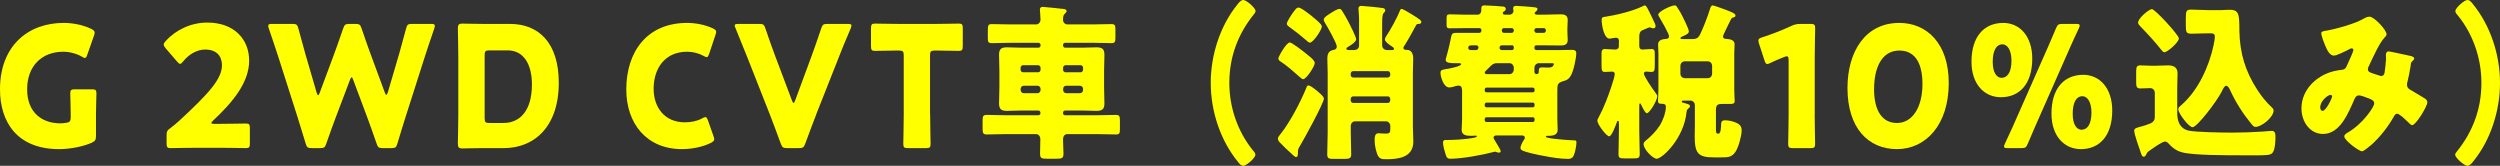
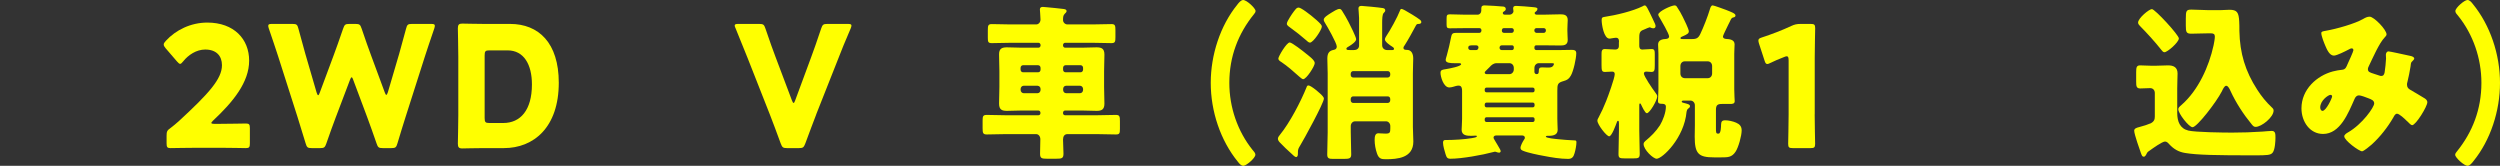
<svg xmlns="http://www.w3.org/2000/svg" id="_レイヤー_2" viewBox="0 0 445.12 29.52">
  <rect x="0" y="0" width="445.12" height="29.52" fill="#333333" stroke="none" />
  <defs>
    <style>.cls-1{fill:#ff0;}</style>
  </defs>
  <g id="_レイヤー_4">
    <g>
-       <path class="cls-1" d="M17.09,24.18c0,.72-.14,.93-.75,1.23-1.41,.63-3.67,1.14-5.82,1.14C3.09,26.55,0,21.78,0,15.9,0,8.19,4.97,4.08,11.34,4.08c1.85,0,3.67,.45,4.94,1.08,.39,.21,.58,.39,.58,.66,0,.15-.06,.33-.14,.57l-1.16,3.3c-.14,.42-.25,.63-.44,.63-.14,0-.3-.09-.55-.24-.88-.51-2.13-.87-3.31-.87-3.78,0-6.43,2.52-6.43,6.69s2.68,6.06,5.91,6.06c.36,0,.72-.03,1.05-.09,.66-.12,.8-.3,.8-1.02v-.45c0-1.2-.08-3.54-.08-3.75,0-.63,.17-.75,.8-.75h3.06c.63,0,.8,.12,.8,.75,0,.21-.08,2.55-.08,3.75v3.78Z" />
      <path class="cls-1" d="M39.19,22.05c1.44,0,4.42-.06,4.61-.06,.58,0,.69,.18,.69,.87v2.64c0,.69-.11,.87-.69,.87-.19,0-3.17-.06-4.61-.06h-3.95c-1.46,0-4.69,.06-4.89,.06-.58,0-.69-.18-.69-.87v-1.29c0-.78,.08-.99,.69-1.41,.55-.42,.99-.78,1.52-1.26,5.27-4.86,7.65-7.47,7.65-9.93,0-1.65-.99-2.79-2.98-2.79-1.57,0-3.01,.96-3.92,2.1-.25,.3-.39,.45-.55,.45s-.3-.15-.55-.42l-2.04-2.37c-.22-.27-.33-.45-.33-.66,0-.18,.11-.36,.36-.63,1.77-1.95,4.47-3.27,7.4-3.27,4.75,0,7.45,2.94,7.45,6.78s-2.84,7.32-6.43,10.68c-.22,.21-.3,.33-.3,.42s.17,.15,.5,.15h1.08Z" />
      <path class="cls-1" d="M59.82,20.79c-.58,1.56-1.05,2.82-1.71,4.74-.25,.72-.39,.84-1.1,.84h-1.52c-.72,0-.86-.12-1.08-.87-.58-1.92-.97-3.12-1.46-4.74l-3.45-10.8c-.44-1.38-.86-2.58-1.63-4.86-.08-.24-.11-.39-.11-.51,0-.27,.19-.33,.63-.33h3.7c.72,0,.86,.12,1.05,.87,.55,2.07,.86,3.15,1.21,4.41l2.02,6.93c.11,.33,.19,.48,.28,.48s.17-.15,.28-.45l2.48-6.66c.52-1.41,.94-2.58,1.68-4.74,.25-.72,.39-.84,1.1-.84h1.1c.72,0,.86,.12,1.1,.84,.72,2.13,1.16,3.36,1.68,4.77l2.43,6.57c.11,.3,.19,.45,.28,.45s.17-.15,.28-.48l2.02-6.87c.36-1.26,.66-2.34,1.21-4.41,.19-.75,.33-.87,1.05-.87h3.45c.44,0,.63,.06,.63,.33,0,.12-.03,.27-.11,.51-.77,2.28-1.19,3.48-1.63,4.86l-3.45,10.8c-.5,1.59-.91,2.88-1.46,4.74-.22,.75-.36,.87-1.08,.87h-1.55c-.72,0-.86-.12-1.1-.84-.66-1.92-1.13-3.21-1.68-4.71l-2.46-6.57c-.11-.33-.19-.48-.3-.48-.08,0-.19,.15-.3,.48l-2.48,6.54Z" />
      <path class="cls-1" d="M86.18,26.37c-1.27,0-3.7,.06-3.89,.06-.58,0-.77-.21-.77-.84,0-.21,.08-3.54,.08-5.13V10.17c0-1.59-.08-4.92-.08-5.13,0-.63,.19-.84,.77-.84,.19,0,2.62,.06,3.89,.06h4.64c5.08,0,8.67,3.36,8.67,10.47,0,7.98-4.5,11.64-9.77,11.64h-3.53Zm.11-5.37c0,.75,.14,.9,.83,.9h2.48c3.06,0,5.11-2.28,5.11-6.87,0-3.54-1.44-6.06-4.33-6.06h-3.26c-.69,0-.83,.15-.83,.9v11.13Z" />
-       <path class="cls-1" d="M127.16,24.81c0,.27-.19,.42-.58,.63-1.52,.75-3.45,1.11-5.16,1.11-6.27,0-9.91-4.53-9.91-10.62,0-6.72,3.7-11.85,10.82-11.85,1.6,0,3.17,.33,4.58,.96,.41,.21,.61,.36,.61,.63,0,.15-.06,.33-.14,.57l-1.1,3.3c-.17,.45-.25,.63-.44,.63-.14,0-.3-.06-.55-.21-.86-.48-1.9-.75-2.95-.75-3.89,0-5.96,2.88-5.96,6.6,0,3.24,1.88,5.97,5.58,5.97,1.1,0,2.24-.24,3.09-.72,.25-.15,.41-.21,.55-.21,.19,0,.3,.18,.47,.63l.97,2.76c.08,.24,.14,.42,.14,.57Z" />
      <path class="cls-1" d="M145.32,20.4c-.52,1.38-1.19,3.09-1.93,5.13-.28,.72-.41,.84-1.13,.84h-2.13c-.72,0-.86-.12-1.13-.84-.75-2.04-1.38-3.75-1.9-5.07l-3.97-10.08c-.55-1.38-1.13-2.82-2.15-5.31-.11-.24-.17-.39-.17-.51,0-.24,.19-.3,.63-.3h3.75c.72,0,.86,.12,1.1,.84,.8,2.37,1.32,3.78,1.77,4.98l2.93,7.77c.11,.3,.22,.48,.3,.48,.11,0,.19-.18,.3-.48l2.84-7.68c.47-1.29,.99-2.7,1.77-5.07,.25-.72,.39-.84,1.1-.84h3.67c.44,0,.63,.06,.63,.3,0,.12-.06,.3-.14,.51-1.08,2.49-1.66,3.96-2.15,5.22l-4,10.11Z" />
-       <path class="cls-1" d="M165.61,20.37c0,1.59,.08,5.04,.08,5.25,0,.63-.17,.75-.8,.75h-3.26c-.63,0-.8-.12-.8-.75,0-.21,.08-3.66,.08-5.25V9.9c0-.75-.14-.9-.83-.9h-.58c-.99,0-3.53,.06-3.73,.06-.58,0-.69-.18-.69-.87v-3.12c0-.69,.11-.87,.69-.87,.19,0,2.98,.06,4.28,.06h6.4c1.3,0,4.09-.06,4.28-.06,.58,0,.69,.18,.69,.87v3.12c0,.69-.11,.87-.69,.87-.19,0-2.73-.06-3.73-.06h-.58c-.69,0-.83,.15-.83,.9v10.47Z" />
      <path class="cls-1" d="M184.91,8.49c.19,0,.36-.18,.36-.39v-.09c0-.21-.17-.39-.36-.39h-4.97c-1.1,0-2.24,.06-3.34,.06-.66,0-.72-.21-.72-.96v-1.32c0-.87,.06-1.11,.72-1.11,1.1,0,2.24,.06,3.34,.06h4.55c.44,0,.77-.39,.77-.87,0-.63-.11-1.5-.11-1.8,0-.36,.25-.45,.52-.45,.19,0,.52,.03,.72,.06,.97,.09,1.93,.18,2.9,.3,.22,.03,.61,.06,.61,.39,0,.21-.17,.3-.33,.48-.28,.27-.3,.63-.3,1.11,0,.45,.39,.78,.77,.78h4.5c1.1,0,2.21-.06,3.34-.06,.66,0,.72,.24,.72,1.11v1.2c0,.84-.06,1.08-.72,1.08-1.13,0-2.24-.06-3.34-.06h-4.91c-.19,0-.36,.18-.36,.39v.09c0,.21,.17,.39,.36,.39h3.09c.83,0,1.66-.06,2.51-.06s1.41,.18,1.41,1.29c0,.99-.06,1.98-.06,2.97v2.79c0,.99,.06,1.98,.06,2.97,0,1.05-.5,1.29-1.38,1.29s-1.68-.06-2.54-.06h-3.09c-.19,0-.36,.18-.36,.39v.09c0,.21,.17,.36,.36,.36h5.71c1.1,0,2.24-.06,3.34-.06,.66,0,.72,.27,.72,1.11v1.35c0,.81-.06,1.02-.72,1.02-1.13,0-2.24-.06-3.34-.06h-5.3c-.52,0-.77,.42-.77,.96,0,.84,.08,1.68,.08,2.52s-.3,.9-1.33,.9h-1.6c-.91,0-1.24-.06-1.24-.87,0-.87,.05-1.74,.05-2.61,0-.48-.3-.9-.75-.9h-5.44c-1.13,0-2.24,.06-3.34,.06-.66,0-.75-.24-.75-1.08v-1.41c0-.75,.08-.99,.75-.99,1.1,0,2.21,.06,3.34,.06h5.85c.19,0,.36-.15,.36-.36v-.09c0-.21-.17-.39-.36-.39h-3.09c-.83,0-1.66,.06-2.51,.06s-1.41-.18-1.41-1.29c0-.99,.06-1.98,.06-2.97v-2.79c0-1.02-.06-2.01-.06-3.03s.55-1.23,1.38-1.23,1.68,.06,2.54,.06h3.09Zm-.08,4.38c.28,0,.44-.21,.44-.48v-.3c0-.27-.19-.48-.44-.48h-2.68c-.25,0-.44,.21-.44,.48v.3c0,.27,.19,.48,.44,.48h2.68Zm-2.59,2.4c-.28,0-.52,.27-.52,.57v.18c0,.3,.25,.57,.52,.57h2.51c.28,0,.52-.27,.52-.57v-.18c0-.33-.22-.54-.52-.57h-2.51Zm10.16-2.4c.25,0,.44-.21,.44-.48v-.3c0-.27-.19-.48-.44-.48h-2.68c-.25,0-.44,.21-.44,.48v.3c0,.27,.17,.48,.44,.48h2.68Zm-2.59,2.4c-.3,0-.52,.24-.52,.57v.18c0,.3,.22,.57,.52,.57h2.51c.28,0,.52-.27,.52-.57v-.18c0-.3-.25-.57-.52-.57h-2.51Z" />
      <path class="cls-1" d="M215.57,14.76c0-4.98,1.68-10.17,4.72-13.92,.25-.33,.66-.84,1.05-.84,.64,0,2.21,1.47,2.21,1.95,0,.21-.14,.42-.28,.57-2.82,3.48-4.39,7.56-4.39,12.24,0,4.38,1.49,8.64,4.14,11.94,.19,.21,.5,.54,.5,.84,0,.6-1.63,1.98-2.15,1.98-.39,0-.72-.39-.97-.72-3.09-3.78-4.83-8.97-4.83-14.04Z" />
      <path class="cls-1" d="M235.55,17.19c.14,.18,.17,.24,.17,.36,0,.78-3.62,7.38-4.25,8.4-.11,.18-.25,.42-.3,.57-.08,.21-.08,.39-.08,.81,0,.27-.03,.63-.33,.63-.08,0-.22-.06-.39-.21-.99-.87-2.1-1.95-2.54-2.43-.19-.21-.3-.42-.3-.63,0-.27,.22-.51,.36-.69,1.74-2.13,3.7-5.88,4.75-8.49,.05-.18,.14-.3,.33-.3,.44,0,2.15,1.41,2.59,1.98Zm-3.06-7.68c.41,.33,1.6,1.17,1.6,1.71,0,.57-1.49,2.88-2.07,2.88-.11,0-.3-.12-.61-.39-.97-.87-2.26-2.01-3.28-2.67-.22-.15-.52-.3-.52-.63,0-.36,1.46-2.85,2.02-2.85,.41,0,2.43,1.59,2.87,1.95Zm-.75-7.95c.69,.36,2.73,1.95,3.42,2.76,.14,.15,.19,.3,.19,.42,0,.54-1.52,2.85-2.12,2.85-.22,0-.5-.27-.66-.42-.94-.81-1.79-1.5-2.76-2.19-.33-.24-.69-.45-.69-.75,0-.12,.06-.3,.17-.51,.47-.87,1.02-1.65,1.44-2.13,.17-.18,.33-.24,.5-.24,.11,0,.3,.09,.52,.21Zm10.24,1.65c0-.51-.11-1.38-.11-1.71,0-.36,.25-.45,.55-.45,.25,0,3.12,.27,3.81,.39,.28,.06,.41,.18,.41,.42,0,.21-.14,.3-.3,.48-.22,.24-.25,1.02-.25,1.77v3.96c0,.51,.41,.84,.86,.84h.97c.11,0,.28-.03,.28-.21,0-.12-.03-.21-.36-.42-.3-.18-1.27-.84-1.27-1.26,0-.15,.08-.33,.22-.54,.72-1.05,2.04-3.45,2.48-4.62,.06-.18,.11-.27,.28-.27,.08,0,.3,.09,.58,.24,.5,.27,2.07,1.2,2.68,1.68,.19,.15,.25,.3,.25,.42,0,.27-.28,.33-.47,.33-.25,0-.36,.03-.5,.3-.58,1.08-1.33,2.46-1.96,3.45-.11,.15-.25,.33-.25,.51,0,.36,.39,.36,.61,.36,.83,0,1.13,.72,1.13,1.53,0,.69-.06,1.65-.06,2.67v9.51c0,.87,.08,1.74,.08,2.61,0,2.94-2.84,3.15-4.91,3.15-.75,0-1.24-.06-1.57-1.05-.25-.72-.41-1.59-.41-2.37,0-.6,.08-1.2,.66-1.2,.33,0,.8,.06,1.3,.06,.77,0,.83-.21,.83-.96v-.39c0-.45-.33-.84-.75-.84h-5.52c-.44,0-.77,.39-.77,.84v1.11c0,1.35,.08,2.73,.08,3.93,0,.72-.3,.81-1.32,.81h-1.85c-.77,0-1.1-.06-1.1-.78,0-1.32,.08-2.64,.08-3.96V13.08c0-.9-.06-1.83-.06-2.64,0-.93,.3-1.41,1.13-1.56,.36-.06,.55-.24,.55-.6,0-.6-1.71-3.6-2.13-4.26-.11-.18-.19-.33-.19-.51,0-.42,.72-.84,1.33-1.23,.33-.21,1.08-.69,1.46-.69,.22,0,.33,.12,.47,.33,.33,.48,.88,1.47,1.16,2.01,.25,.48,1.35,2.64,1.35,3.06s-.83,.99-1.19,1.2c-.39,.21-.55,.33-.55,.48,0,.24,.22,.24,.63,.24h.72c.52,0,.91-.27,.91-.81V3.21Zm5.11,10.59c.25,0,.44-.21,.44-.48v-.18c0-.27-.19-.48-.44-.48h-6.16c-.25,0-.44,.21-.44,.48v.18c0,.27,.17,.48,.44,.48h6.16Zm-6.16,3.36c-.25,0-.44,.21-.44,.48v.21c0,.27,.19,.48,.44,.48h6.16c.25,0,.44-.21,.44-.48v-.21c0-.27-.17-.48-.44-.48h-6.16Z" />
      <path class="cls-1" d="M268.81,2.61c.3,0,.66-.27,.66-.63,0-.15-.06-.33-.06-.48,0-.39,.25-.45,.55-.45,.39,0,2.43,.15,2.9,.21,.52,.06,.88,.06,.88,.33s-.25,.45-.44,.6c-.03,.03-.06,.06-.06,.12,0,.15,.14,.3,.33,.3h1.44c.94,0,1.88-.06,2.82-.06,.58,0,1.3,.06,1.3,1.02,0,.36-.06,.93-.06,1.59v.33c0,.66,.06,1.26,.06,1.62,0,.87-.61,.99-1.27,.99-.94,0-1.88-.03-2.84-.03h-1.52c-.17,0-.3,.15-.3,.33v.18c0,.18,.14,.33,.3,.33h4.47c.61,0,1.24-.03,1.85-.03,.41,0,.83,.03,.83,.6,0,.93-.5,3.21-.97,3.99-.33,.57-.63,.78-1.27,.96-1.08,.3-1.13,.57-1.13,1.74v4.98c0,.81,.06,1.5,.06,1.95,0,.84-.64,1.08-1.57,1.08h-.28c-.08,0-.25,.03-.25,.15,0,.27,1.85,.42,2.15,.45,.94,.09,1.85,.18,2.79,.21,.41,0,.5,.03,.5,.33,0,.57-.17,1.41-.33,1.95-.19,.69-.47,1.02-1.16,1.02-1.38,0-2.98-.27-4.36-.54-.88-.15-2.9-.57-3.64-.9-.22-.09-.47-.21-.47-.51,0-.39,.39-1.11,.61-1.44,.08-.12,.17-.21,.17-.39,0-.27-.25-.39-.47-.39h-4.64c-.25,0-.47,.12-.47,.39,0,.06,.03,.15,.17,.39,.28,.48,.75,1.23,.99,1.68,.08,.15,.11,.24,.11,.36s-.14,.24-.25,.24c-.14,0-.3-.03-.44-.09-.08-.03-.22-.09-.33-.09-.06,0-.19,.03-.25,.06-1.99,.54-5.66,1.2-7.67,1.2-.58,0-.69-.24-.88-.84-.17-.54-.44-1.47-.44-2.01,0-.48,.28-.48,.41-.48,1.57,0,3.45-.12,4.67-.33,.77-.12,.94-.21,.94-.33,0-.06,0-.12-.25-.12s-.5,.03-.75,.03c-.72,0-1.71-.03-1.71-1.08,0-.42,.08-1.11,.08-1.95v-4.98c0-.45-.08-.93-.61-.93-.33,0-.66,.12-.97,.21-.22,.06-.47,.12-.69,.12-1.05,0-1.57-1.95-1.57-2.58,0-.51,.19-.57,1.16-.72,.36-.06,2.51-.45,2.51-.84,0-.15-.19-.18-.3-.18h-.77c-.8,0-1.68-.03-1.68-.57,0-.21,.14-.6,.19-.78,.3-1.08,.58-2.25,.77-3.27,.11-.63,.3-.78,.88-.78h4.17c.22,0,.36-.21,.36-.45,0-.21-.14-.39-.33-.39h-2.71c-.88,0-1.74,.03-2.59,.03-.5,0-.58-.15-.58-.72v-.96c0-.63,.06-.81,.58-.81,.86,0,1.71,.06,2.59,.06h2.37c.36,0,.64-.33,.64-.72v-.36c0-.45,.19-.57,.58-.57,.41,0,3.01,.15,3.37,.21,.19,.03,.41,.15,.41,.42,0,.24-.14,.33-.28,.42-.14,.09-.25,.15-.25,.3,0,.12,.08,.3,.33,.3h.91Zm-5.96,6.3c.28,0,.39-.3,.39-.48,0-.21-.17-.36-.41-.36h-.61c-.52,0-.8,.03-.8,.45,0,.24,.17,.36,.36,.39h1.08Zm5.91,4.29c.44,0,.77-.39,.77-.84v-.27c0-.48-.33-.84-.77-.84h-2.29c-.52,0-.91,.3-1.27,.72-.14,.15-.36,.36-.55,.54-.17,.15-.3,.3-.3,.42,0,.21,.22,.27,.36,.27h4.06Zm4.17,3.24c.17,0,.3-.15,.3-.33v-.18c0-.18-.14-.33-.3-.33h-8.28c-.17,0-.3,.15-.3,.33v.18c0,.18,.11,.3,.3,.33h8.28Zm-8.28,1.83c-.17,0-.3,.15-.3,.36v.15c0,.18,.14,.33,.3,.33h8.28c.17,0,.3-.15,.3-.33v-.15c0-.21-.11-.36-.3-.36h-8.28Zm0,2.61c-.17,0-.3,.15-.3,.33v.18c0,.18,.14,.33,.3,.33h8.28c.17,0,.3-.15,.3-.33v-.18c0-.18-.11-.33-.3-.33h-8.28Zm2.73-12.81c-.22,0-.39,.18-.39,.42,0,.27,.17,.42,.36,.42h1.88c.17,0,.3-.15,.3-.33v-.18c0-.18-.11-.33-.3-.33h-1.85Zm1.79-2.22c.19,0,.36-.18,.36-.39v-.09c0-.21-.17-.36-.36-.36h-1.44c-.22,0-.33,.21-.33,.45s.14,.36,.36,.39h1.41Zm5.71,0c.19,0,.36-.18,.36-.39v-.09c0-.21-.17-.36-.36-.36h-1.33c-.19,0-.36,.15-.36,.36v.09c0,.21,.17,.36,.36,.39h1.33Zm-.91,5.4c-.41,0-.77,.36-.77,.84v.72c0,.15,.11,.39,.39,.39,.33,0,.39-.21,.39-.57,0-.6,.25-.63,.64-.63,.33,0,.63,.03,.97,.03,.22,0,.5,0,.72-.12,.19-.09,.36-.36,.36-.51s-.14-.15-.39-.15h-2.29Z" />
      <path class="cls-1" d="M288.26,7.5c0-.33,0-.78-.55-.78-.19,0-.63,.09-.86,.12-.08,.03-.22,.03-.3,.03-.97,0-1.38-2.49-1.38-3.3,0-.48,.17-.51,.55-.57,1.99-.3,4.94-.99,6.76-1.89,.08-.06,.25-.15,.36-.15,.3,0,.52,.54,1.38,2.31,.44,.93,.55,1.14,.55,1.38,0,.27-.19,.39-.41,.39-.19,0-.3-.06-.47-.12-.06-.03-.11-.06-.17-.06-.08,0-.72,.27-.83,.33-.83,.3-1.02,.48-1.02,1.47v1.44c0,.3,.03,.72,.55,.72s1.08-.09,1.63-.09,.58,.3,.58,.99v1.86c0,.96-.06,1.23-.61,1.23-.3,0-.63-.06-.86-.06-.25,0-.47,.06-.47,.36,0,.45,1.55,2.73,1.88,3.15,.41,.54,.5,.69,.5,.9,0,.69-1.35,3-1.85,3-.33,0-.86-1.2-1.02-1.53-.03-.09-.11-.21-.19-.21-.14,0-.14,.18-.14,.33v4.47c0,1.41,.08,2.79,.08,4.17,0,.75-.25,.81-1.1,.81h-1.6c-.83,0-1.08-.06-1.08-.75,0-1.41,.08-2.82,.08-4.23v-1.2c0-.24,0-.51-.17-.51-.11,0-.19,.18-.22,.3-.17,.45-.88,2.46-1.35,2.46s-2.1-2.1-2.1-2.79c0-.18,.08-.36,.19-.51,.5-.93,.99-2.01,1.38-3,.33-.81,1.52-4.08,1.52-4.77,0-.33-.17-.45-.47-.45-.41,0-.86,.06-1.27,.06-.55,0-.61-.27-.61-1.23v-1.95c0-.54,.06-.9,.58-.9,.55,0,1.21,.09,1.85,.09,.72,0,.66-.6,.66-.78v-.54Zm12.03,12.39c-.41,4.68-4.31,8.37-5.33,8.37-.63,0-2.32-1.62-2.32-2.61,0-.24,.14-.39,.3-.54,1.02-.84,1.88-1.68,2.62-2.82,.52-.87,1.05-2.25,1.05-3.3,0-.48-.44-.51-.72-.51-.36,0-.69-.03-.69-.48,0-.27,.08-1.35,.08-2.13v-6.27c0-.72-.06-1.23-.06-1.68,0-.84,.83-.96,1.44-.99,.25-.03,.52-.12,.52-.45,0-.45-1.38-2.82-1.68-3.33-.08-.12-.25-.39-.25-.54,0-.6,2.37-1.65,2.9-1.65,.22,0,.36,.12,.47,.33,.33,.48,.75,1.2,.99,1.71,.22,.42,1.08,2.19,1.08,2.55s-.19,.54-1.19,.96c-.11,.03-.3,.12-.3,.3,0,.15,.25,.15,.63,.15h1.27c.8,0,1.24-.06,1.63-.9,.55-1.14,1.35-3.18,1.71-4.41,.08-.24,.19-.69,.5-.69,.22,0,2.07,.69,2.4,.81,.97,.39,1.66,.63,1.66,.99,0,.21-.17,.3-.33,.33-.3,.06-.36,.15-.52,.42-.05,.15-.25,.51-.44,.9-.41,.84-.94,1.92-.94,2.07,0,.36,.3,.42,.55,.45,.61,.03,1.52,.12,1.52,.96,0,.45-.06,.99-.06,1.71v6.27c0,1.02,.08,1.89,.08,2.13,0,.48-.39,.51-.83,.51h-1.46c-.77,0-1.05,.21-1.05,1.05v3.3c0,.6,0,.93,.33,.93h.14c.41,0,.44-1.23,.44-1.56,.03-.54,.11-.81,.75-.81,.58,0,1.38,.18,1.93,.42,.61,.27,.99,.63,.99,1.38,0,.96-.58,3.06-1.1,3.81-.66,.99-1.38,.99-2.54,.99h-1.3c-2.76,0-3.42-.66-3.42-3.69,0-.69,.03-1.38,.03-2.07v-3.51c0-.48-.36-.84-.77-.84h-1.16c-.11,0-.41-.03-.41,.18,0,.18,.28,.21,.5,.27,.44,.12,.97,.21,.97,.54,0,.21-.17,.33-.33,.45-.19,.15-.22,.3-.28,.54Zm3.78-5.97c.44,0,.77-.36,.77-.84v-1.32c0-.48-.33-.84-.77-.84h-4.11c-.44,0-.77,.36-.77,.84v1.32c0,.48,.3,.81,.77,.84h4.11Z" />
      <path class="cls-1" d="M323.1,20.37c0,1.59,.08,5.04,.08,5.25,0,.63-.17,.75-.8,.75h-3.2c-.63,0-.8-.12-.8-.75,0-.21,.08-3.66,.08-5.25V10.77c0-.54-.08-.75-.33-.75-.11,0-.22,.03-.44,.12-.94,.36-1.77,.72-2.51,1.08-.22,.12-.39,.18-.52,.18-.25,0-.36-.21-.5-.66l-.97-2.97c-.08-.24-.11-.42-.11-.57,0-.27,.17-.39,.64-.54,1.66-.54,3.56-1.26,5.22-2.04,.58-.27,.99-.36,1.63-.36h1.82c.63,0,.8,.12,.8,.75,0,.21-.08,3.66-.08,5.25v10.11Z" />
-       <path class="cls-1" d="M346.97,14.79c0,7.44-4.09,11.76-9.22,11.76s-8.81-3.78-8.81-10.89c0-6.39,3.12-11.58,9.22-11.58,4.86,0,8.81,3.6,8.81,10.71Zm-13.3,1.02c0,4.02,1.52,6.09,4.09,6.09,2.71,0,4.53-2.76,4.53-6.93s-1.63-5.97-4.11-5.97c-3.2,0-4.5,3.18-4.5,6.81Z" />
-       <path class="cls-1" d="M361.84,10.44c0,4.47-2.24,6.87-5.58,6.87-2.98,0-5.24-2.34-5.24-6.33,0-4.44,2.21-6.9,5.66-6.9,2.93,0,5.16,2.37,5.16,6.36Zm-7.04,.6c0,1.86,.69,2.82,1.57,2.82,1.05,0,1.77-1.02,1.77-3.06,0-1.86-.72-2.91-1.6-2.91-1.1,0-1.74,1.11-1.74,3.15Zm2.62,15.33c-.41,0-.61-.06-.61-.27,0-.12,.05-.3,.17-.54,.47-.99,.94-2.01,1.33-2.88l6.46-14.61c.44-.99,.86-1.98,1.27-2.97,.3-.72,.44-.84,1.16-.84h2.48c.41,0,.61,.06,.61,.27,0,.12-.06,.3-.17,.54-.52,1.08-.99,2.13-1.46,3.18l-6.4,14.49c-.41,.93-.8,1.86-1.19,2.79-.3,.72-.44,.84-1.16,.84h-2.48Zm18.66-6.69c0,4.47-2.24,6.87-5.58,6.87-2.98,0-5.24-2.34-5.24-6.33,0-4.44,2.21-6.9,5.66-6.9,2.93,0,5.16,2.37,5.16,6.36Zm-7.04,.6c0,1.86,.69,2.82,1.57,2.82,1.05,0,1.77-1.02,1.77-3.06,0-1.86-.72-2.91-1.6-2.91-1.1,0-1.74,1.11-1.74,3.15Z" />
      <path class="cls-1" d="M382.86,21.99c.69-.33,.8-.75,.8-1.23v-4.2c0-.51-.33-.87-.83-.87-.58,0-1.16,.06-1.74,.06-.69,0-.75-.36-.75-1.2v-1.71c0-.87,.08-1.2,.72-1.2,.52,0,1.19,.06,1.85,.06h1.05c.69,0,1.38-.06,2.07-.06,.91,0,1.68,.3,1.68,1.44,0,.72-.06,1.56-.06,2.67v4.35c0,1.56,.5,2.79,1.99,3.15,1.24,.3,6.27,.36,7.78,.36,1.79,0,3.59-.06,5.38-.18,.36-.03,1.41-.12,1.68-.12,.66,0,.66,.54,.66,1.23,0,.45-.06,2.1-.5,2.64-.36,.45-.97,.48-3.26,.48-6.76,0-10.13-.06-12.31-.42-1.13-.18-2.02-.66-2.87-1.59-.19-.21-.41-.45-.72-.45-.5,0-2.21,1.23-2.71,1.59-.25,.18-.41,.24-.55,.54-.11,.24-.28,.57-.52,.57s-.33-.12-.52-.66-1.19-3.33-1.19-3.96c0-.36,.3-.51,.91-.66,.72-.18,1.63-.48,1.93-.63Zm.28-20.37c.55,0,4.8,4.62,4.8,5.22,0,.69-2.04,2.46-2.57,2.46-.22,0-.39-.21-.55-.42-1.19-1.5-2.48-2.91-3.81-4.26-.17-.18-.33-.36-.33-.6,0-.78,1.96-2.4,2.46-2.4Zm9.74,4.32c-.91,0-1.99,.06-2.73,.06-.88,0-.97-.3-.97-1.44v-1.26c0-1.35,.08-1.59,.99-1.59,.97,0,1.91,.09,2.84,.09h2.48c.5,0,.97-.06,1.46-.06,1.35,0,1.66,.45,1.74,2.13,.03,.45,.03,.99,.03,1.65,.08,3.96,1.05,7.17,3.17,10.44,.77,1.2,1.6,2.22,2.62,3.18,.17,.15,.3,.3,.3,.54,0,1.2-2.15,2.91-3.2,2.91-.33,0-.47-.18-.72-.48-1.41-1.71-2.79-3.81-3.75-5.91-.14-.3-.41-.93-.77-.93-.33,0-.63,.69-.77,.99-1.02,1.98-4.44,6.39-5.22,6.39-.64,0-2.54-2.43-2.54-3.21,0-.27,.19-.42,.63-.81,2.9-2.55,4.83-6.75,5.66-10.59,.08-.42,.22-1.11,.22-1.53s-.22-.57-.64-.57h-.86Z" />
      <path class="cls-1" d="M414.21,5.46c1.74-.3,5.08-1.23,6.57-2.1,.36-.21,.72-.39,1.13-.39,.77,0,3.01,2.31,3.01,3.15,0,.21-.19,.39-.33,.54-.99,1.02-2.15,3.72-2.82,5.1-.08,.18-.17,.33-.17,.54,0,.51,.33,.6,1.08,.84,.61,.18,1.1,.39,1.27,.39,.41,0,.55-.24,.63-.66,.08-.45,.25-2.01,.25-2.43,0-.24-.03-.45-.03-.69,0-.3,.17-.6,.47-.6,.22,0,2.54,.51,3.92,.81,.33,.06,.66,.24,.66,.45,0,.15-.14,.3-.47,.63-.14,.12-.14,.51-.19,.81-.11,.75-.36,1.95-.55,2.73-.06,.15-.08,.33-.08,.48,0,.51,.25,.75,.64,.96,.8,.45,1.57,.93,2.37,1.41,.28,.15,.61,.39,.61,.78,0,.75-2.04,4.08-2.71,4.08-.19,0-.58-.39-.8-.63-.08-.06-.14-.12-.17-.15-.33-.33-1.3-1.26-1.71-1.26-.3,0-.47,.3-.66,.66-1.02,1.77-2.37,3.48-3.86,4.83-.28,.24-1.41,1.2-1.71,1.2-.52,0-3.17-1.92-3.17-2.67,0-.3,.44-.57,.66-.69,2.57-1.47,4.67-4.5,4.67-5.16,0-.54-.5-.72-1.05-.93-.36-.15-1.33-.51-1.66-.51-.36,0-.61,.24-.77,.6-1.13,2.55-2.57,6.27-5.63,6.27-2.32,0-3.84-2.16-3.84-4.56,0-3.39,2.76-5.82,5.58-6.57,.55-.15,1.13-.24,1.68-.3,.61-.06,.75-.54,.94-.99,.17-.36,1.05-2.28,1.05-2.49s-.14-.33-.3-.33c-.19,0-.44,.15-.61,.24-.52,.27-2.04,1.05-2.57,1.05-.77,0-1.24-1.08-1.52-1.74-.22-.51-.72-1.74-.72-2.28,0-.24,.17-.3,.91-.42Zm.72,11.43c-.36,0-1.82,.99-1.82,2.25,0,.27,.14,.6,.41,.6,.64,0,1.71-2.28,1.71-2.58,0-.18-.14-.27-.3-.27Z" />
      <path class="cls-1" d="M445.12,14.76c0,4.98-1.68,10.17-4.72,13.92-.25,.33-.66,.84-1.05,.84-.63,0-2.21-1.47-2.21-1.95,0-.21,.14-.42,.28-.57,2.82-3.48,4.39-7.56,4.39-12.24,0-4.38-1.49-8.64-4.14-11.94-.19-.21-.5-.54-.5-.84,0-.6,1.63-1.98,2.15-1.98,.39,0,.72,.39,.97,.72,3.09,3.78,4.83,8.97,4.83,14.04Z" />
    </g>
  </g>
</svg>